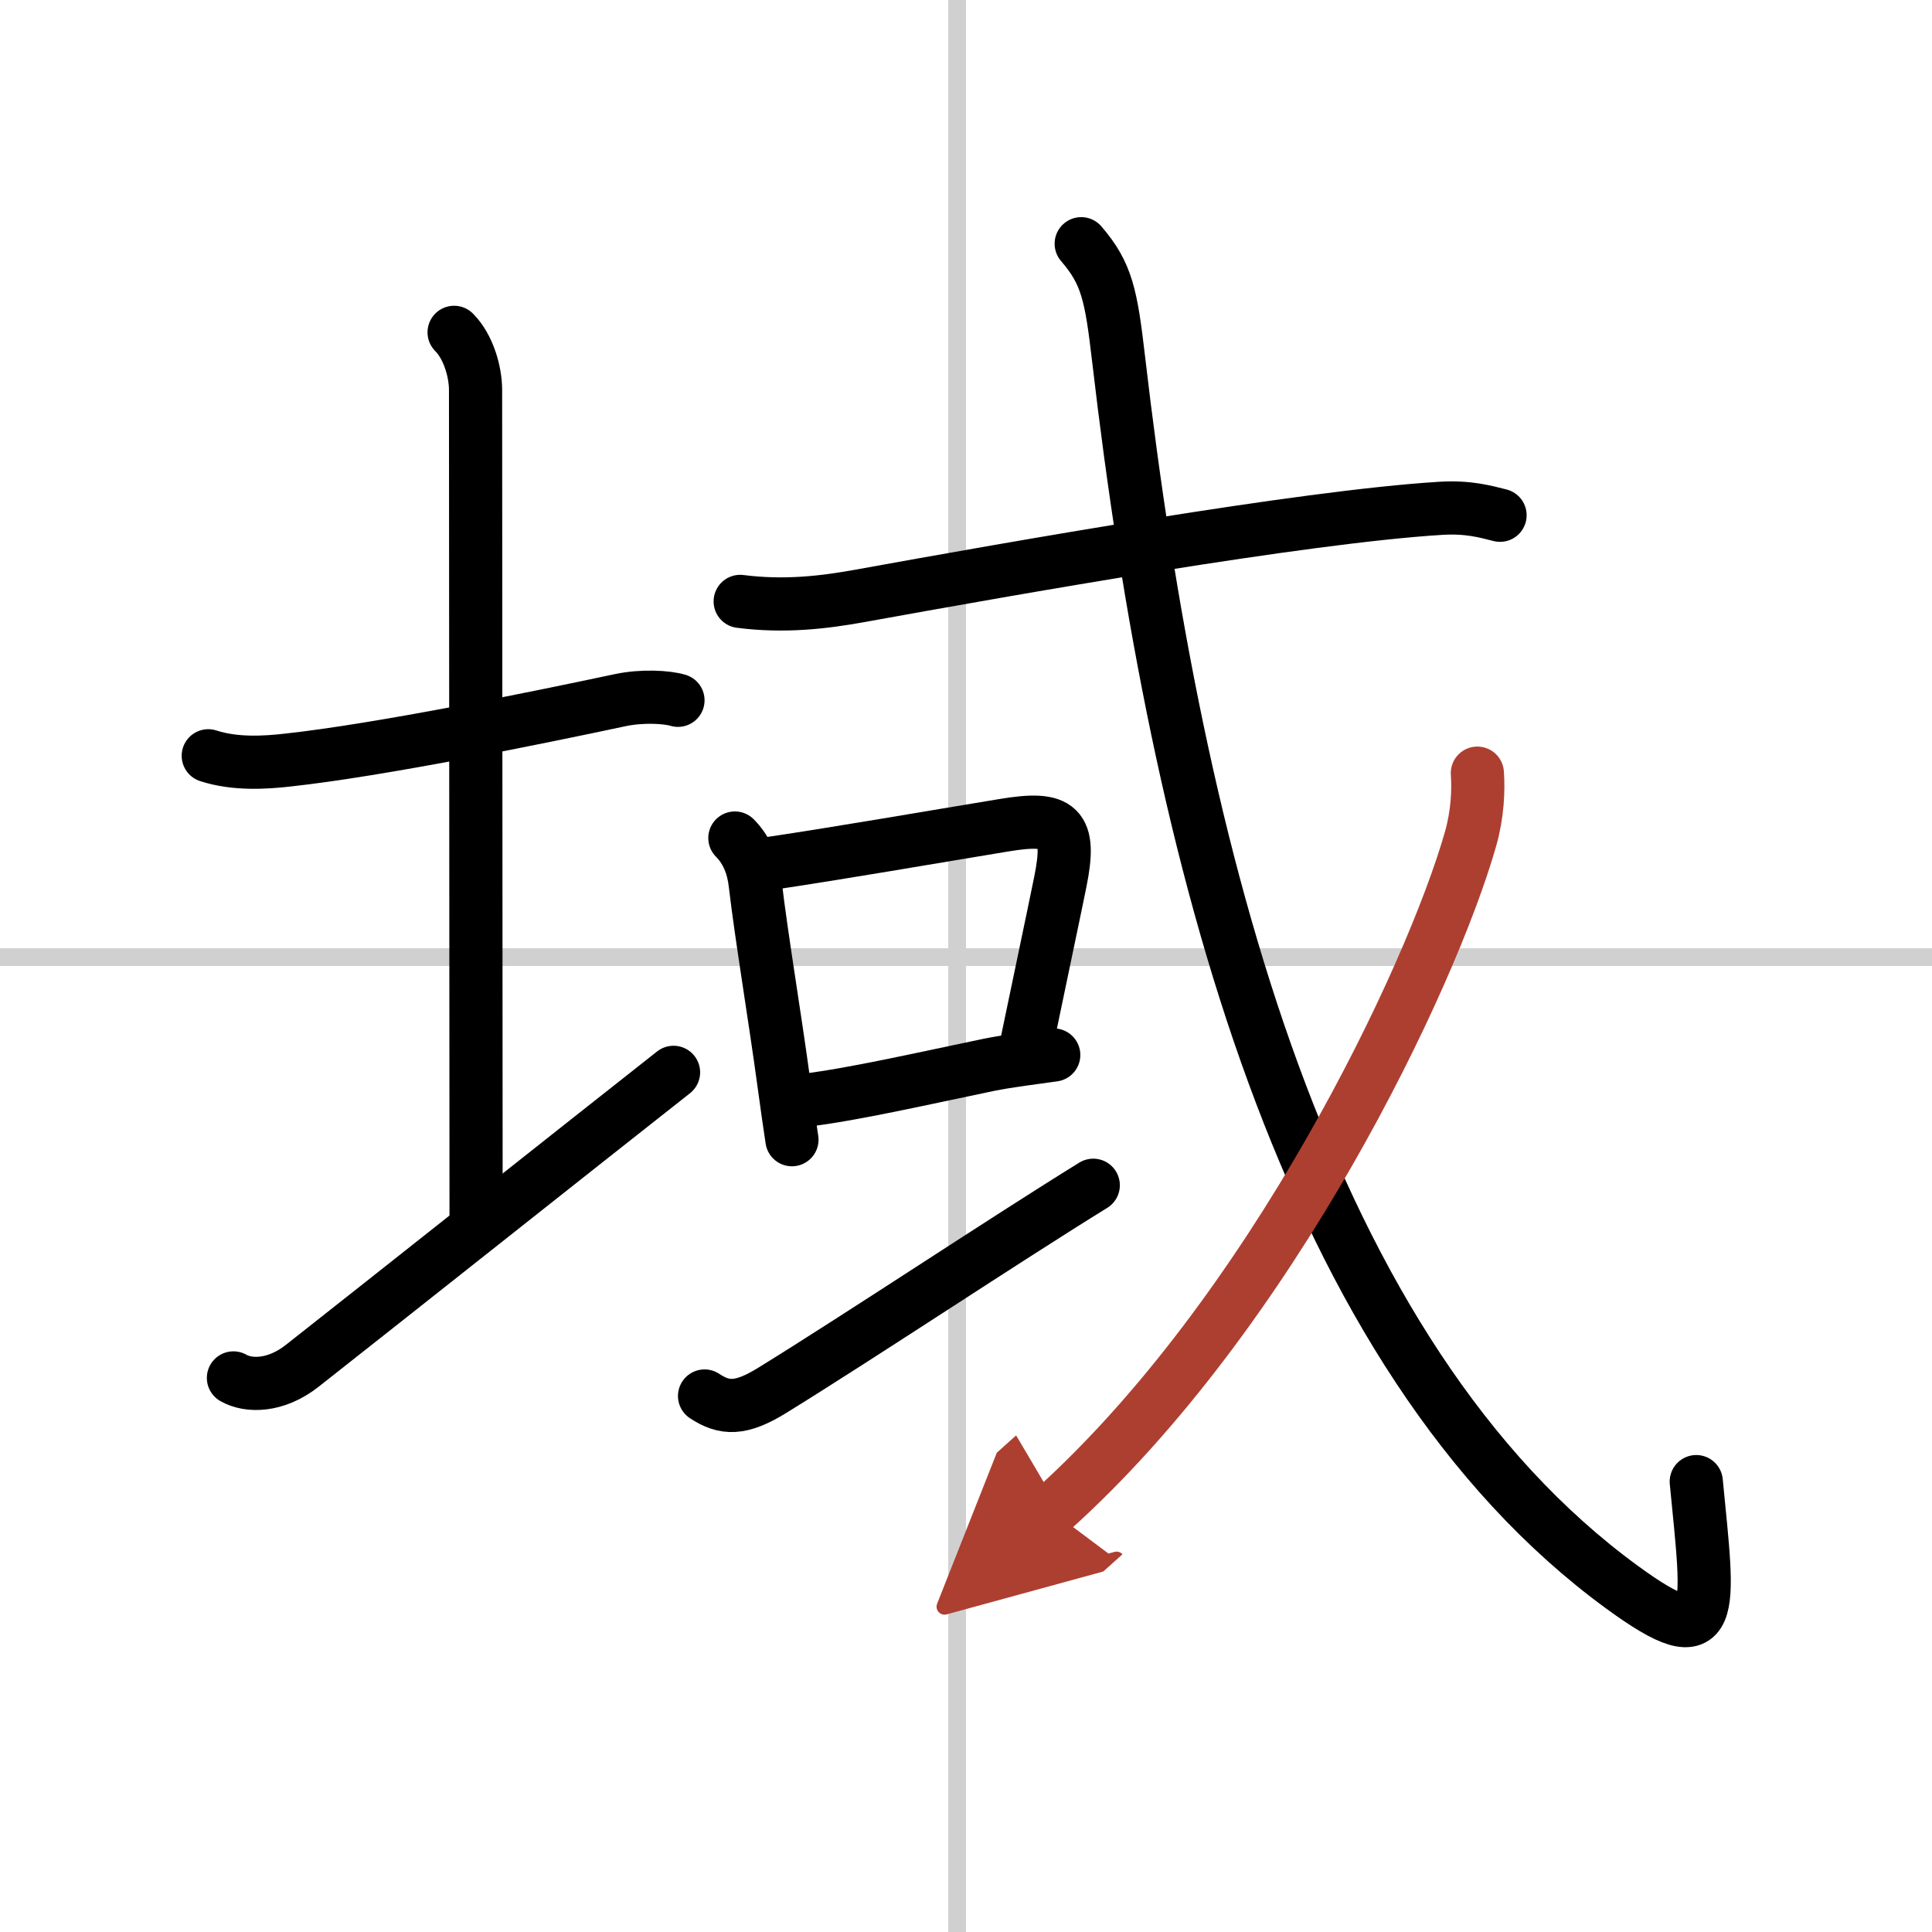
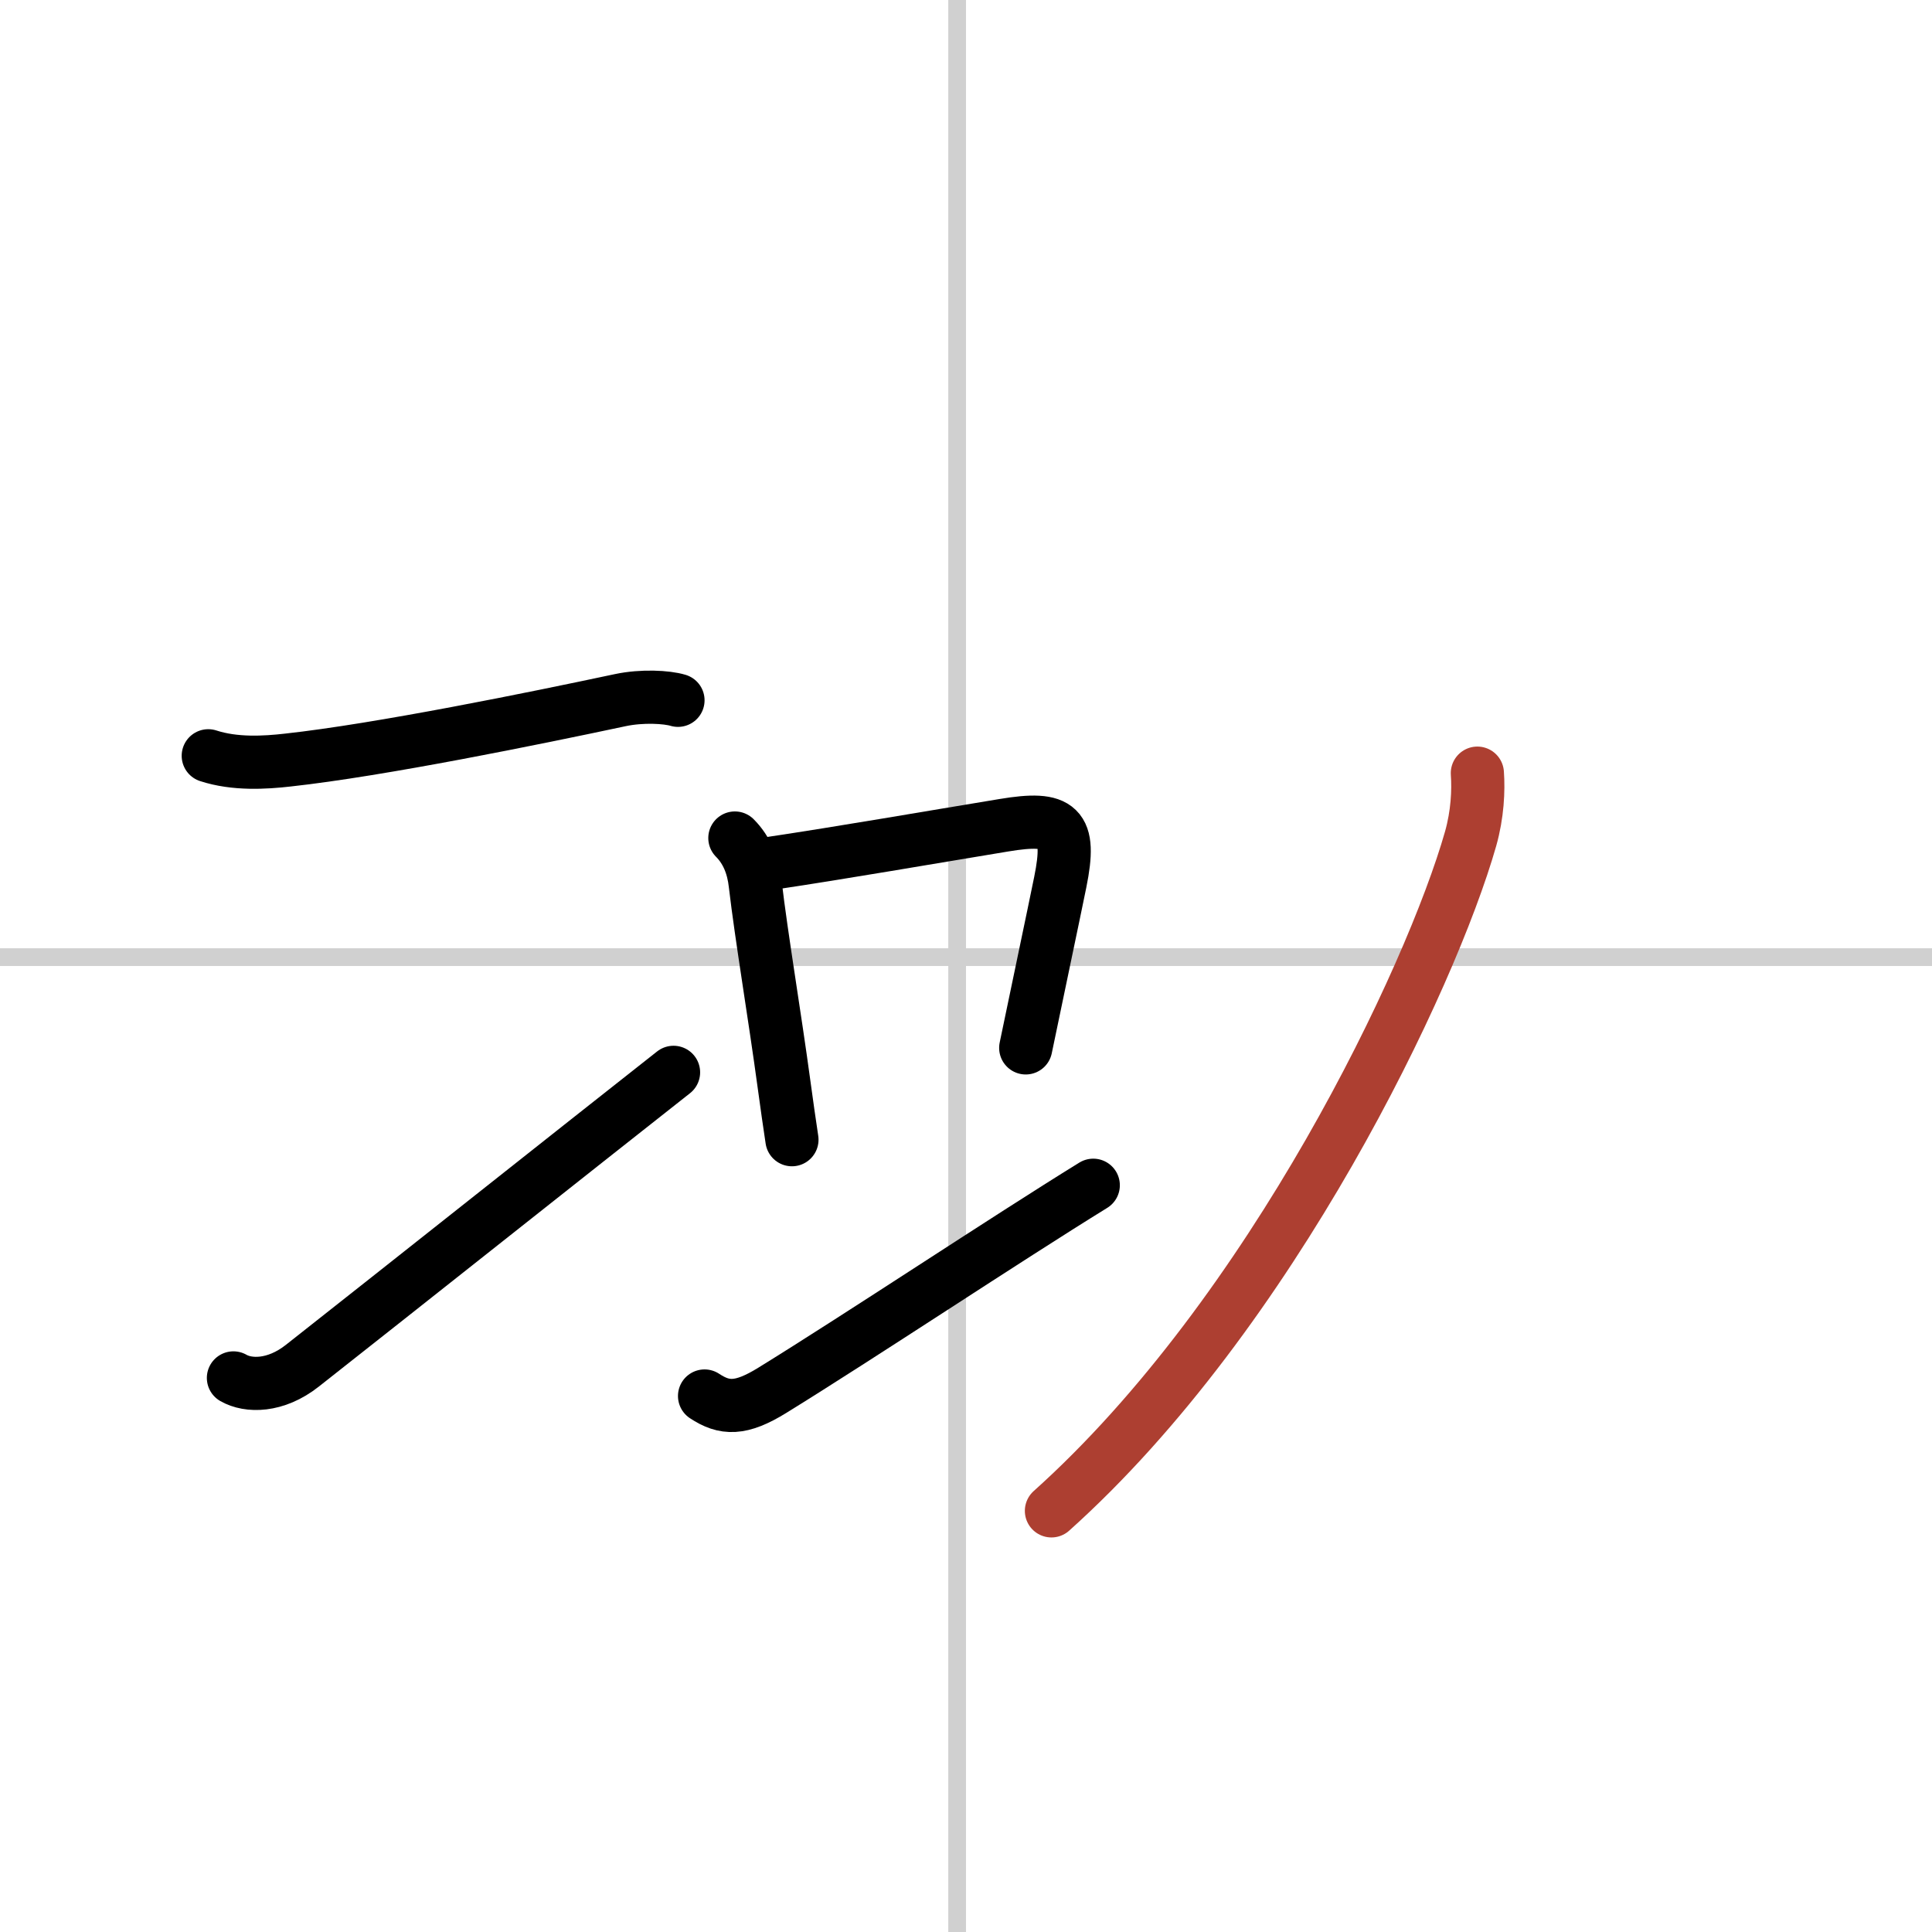
<svg xmlns="http://www.w3.org/2000/svg" width="400" height="400" viewBox="0 0 109 109">
  <defs>
    <marker id="a" markerWidth="4" orient="auto" refX="1" refY="5" viewBox="0 0 10 10">
-       <polyline points="0 0 10 5 0 10 1 5" fill="#ad3f31" stroke="#ad3f31" />
-     </marker>
+       </marker>
  </defs>
  <g fill="none" stroke="#000" stroke-linecap="round" stroke-linejoin="round" stroke-width="3">
    <rect width="100%" height="100%" fill="#fff" stroke="#fff" />
    <line x1="54" x2="54" y2="109" stroke="#d0d0d0" stroke-width="1" />
    <line x2="109" y1="54" y2="54" stroke="#d0d0d0" stroke-width="1" />
    <path d="m11.75 42.64c1.5 0.49 3.19 0.39 4.5 0.24 5.2-0.57 13.91-2.35 18.75-3.38 1.23-0.26 2.62-0.18 3.25 0.01" />
-     <path d="m25.62 18.75c0.81 0.81 1.21 2.23 1.21 3.25 0 7.25 0.03 36.5 0.03 47.25" />
    <path d="M13.17,77.74c0.83,0.48,2.37,0.51,3.89-0.69C22.7,72.61,32.36,64.94,38,60.5" />
-     <path d="m41.76 33.93c2.49 0.32 4.7 0.06 6.75-0.31 8.67-1.57 24.97-4.46 32.75-4.94 1.6-0.1 2.56 0.19 3.37 0.39" />
    <path d="m41.46 47.28c0.69 0.69 1.04 1.6 1.15 2.6 0.35 2.99 1.1 7.42 1.63 11.34 0.15 1.11 0.3 2.15 0.44 3.08" />
    <path d="m43.53 48.7c3.96-0.59 9.03-1.47 13.1-2.14 3.17-0.53 3.83 0.04 3.19 3.2-0.51 2.5-1.04 4.97-1.95 9.36" />
-     <path d="m45.46 62.07c2.71-0.33 6.51-1.2 10.31-1.99 1.07-0.22 2.63-0.41 3.68-0.56" />
    <path d="m39.75 78.76c1.12 0.74 2.04 0.78 3.82-0.32 4.96-3.06 13.15-8.51 18.11-11.57" />
-     <path d="m61 13.75c1.45 1.68 1.69 2.9 2.11 6.51 3.27 28.11 10.52 56.24 28.42 69.3 5.44 3.97 4.89 1.47 4.17-5.97" />
    <path d="m83.35 43.62c0.07 0.98 0.01 2.32-0.38 3.7-2.22 7.8-11.19 26.75-23.65 37.92" marker-end="url(#a)" stroke="#ad3f31" />
  </g>
</svg>